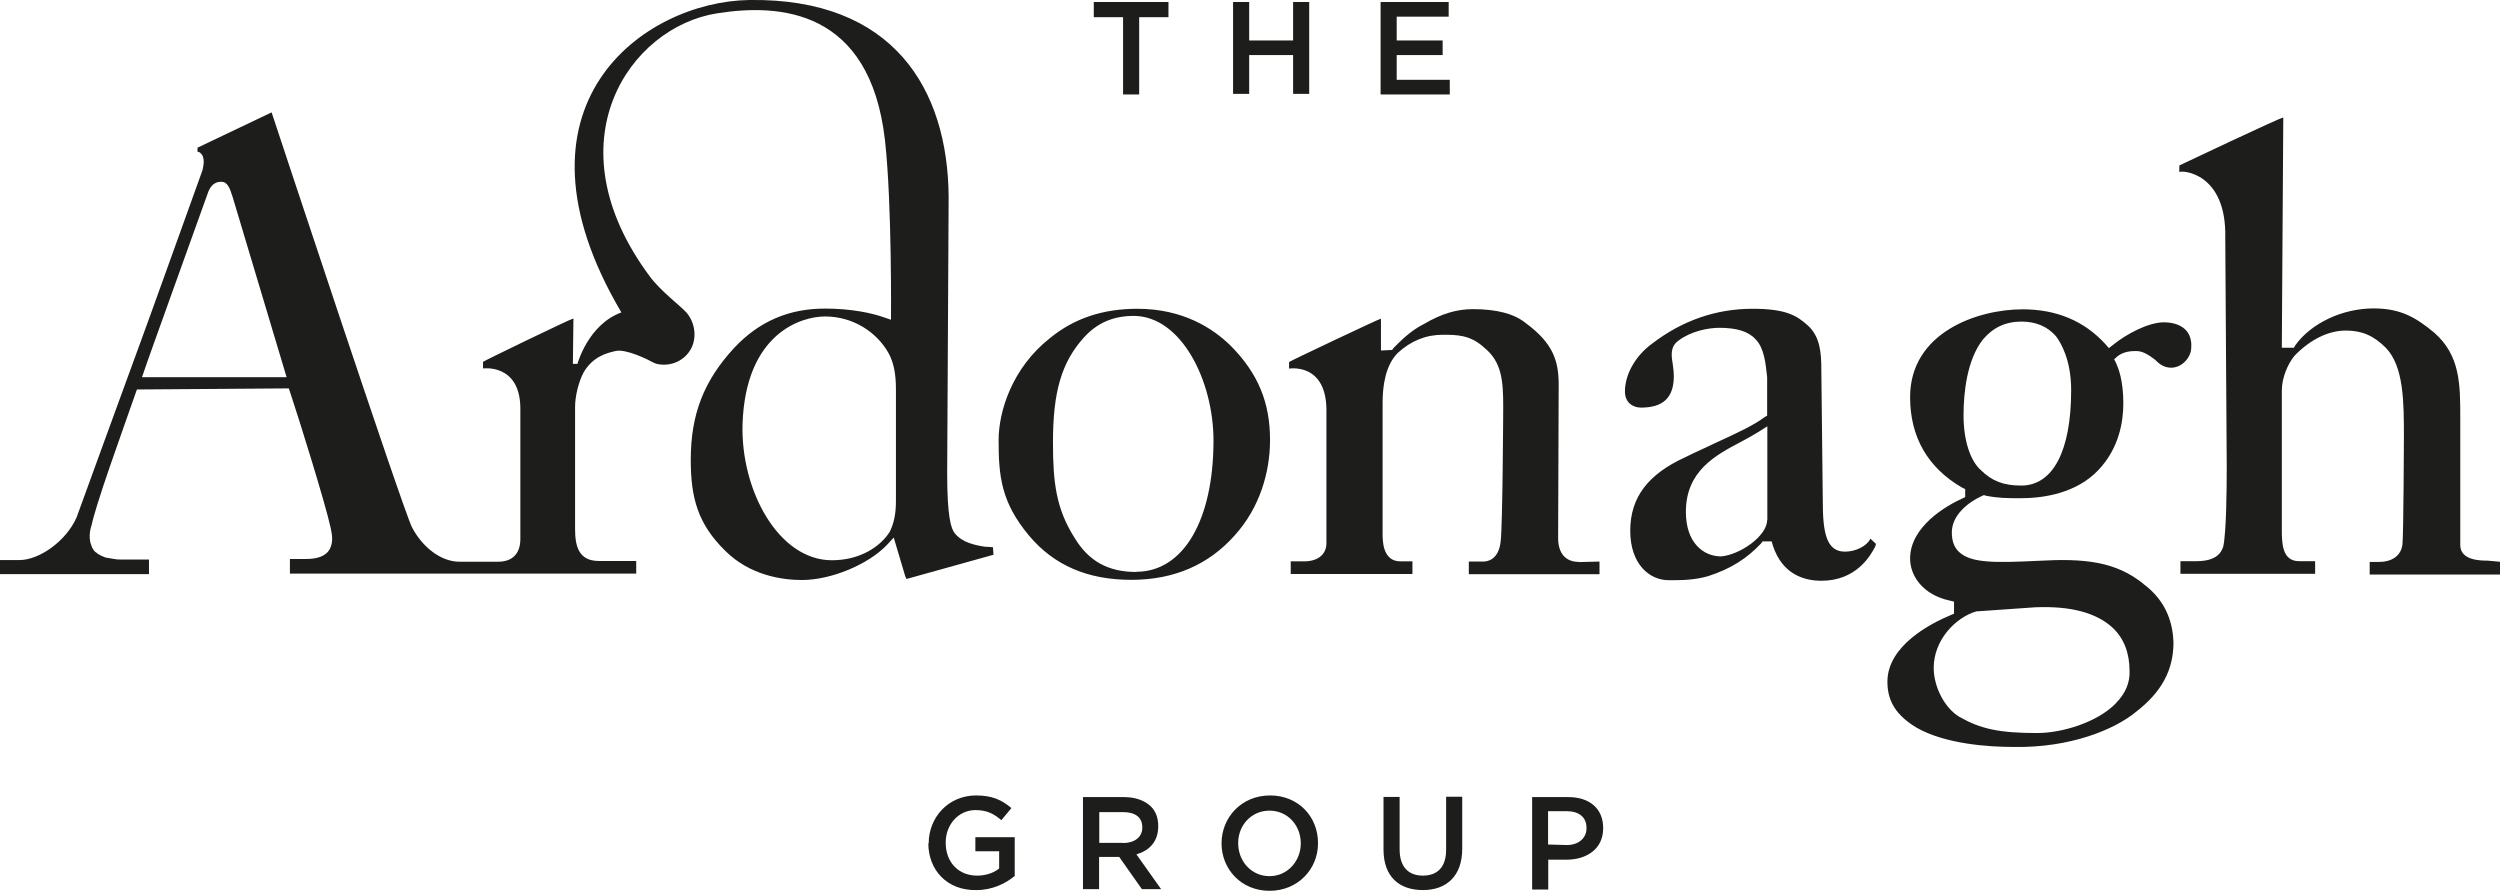
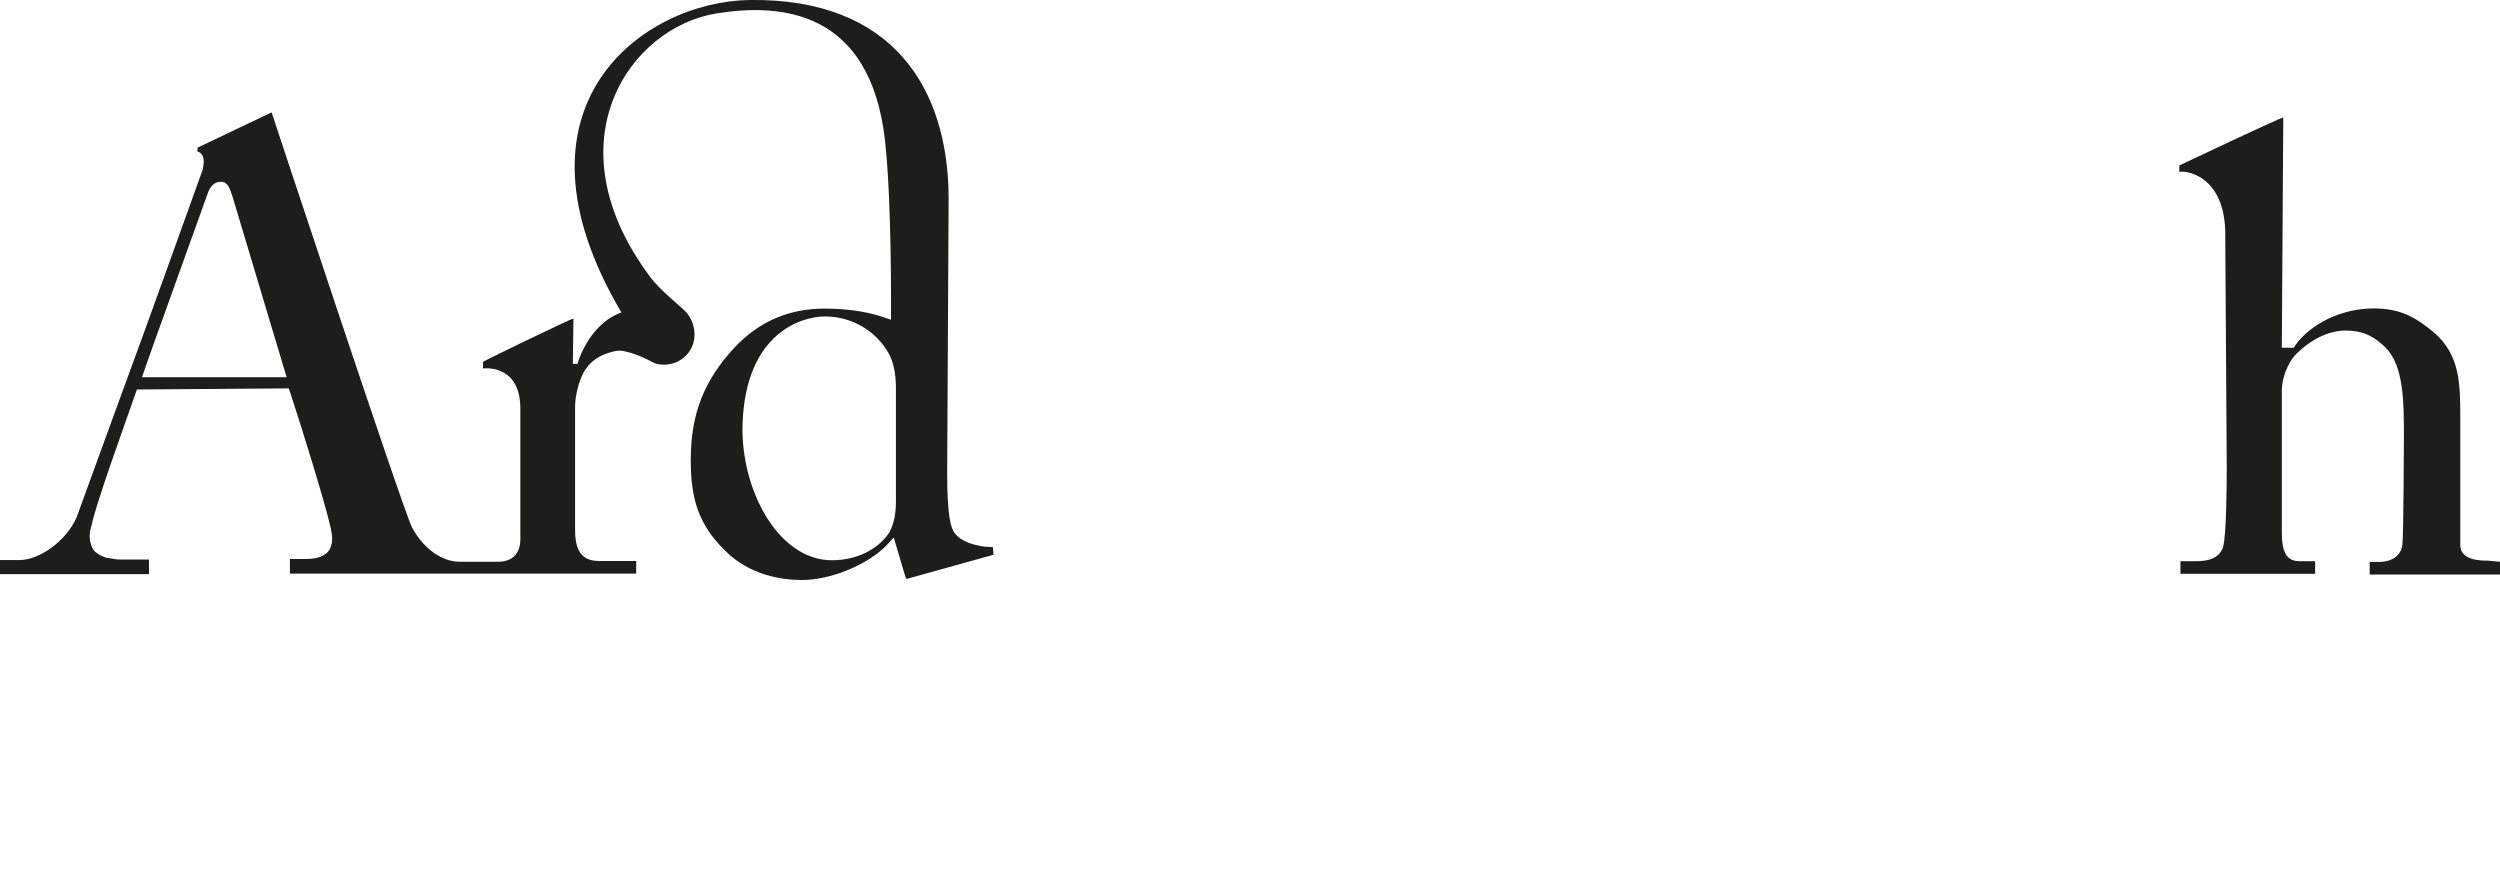
<svg xmlns="http://www.w3.org/2000/svg" id="Layer_2" data-name="Layer 2" width="136.59" height="48.68" viewBox="0 0 136.59 48.68">
  <defs>
    <style>
      .cls-1 {
        fill: #1d1d1b;
      }
    </style>
  </defs>
  <g id="WORK">
    <g>
-       <path class="cls-1" d="M61.36.94h-1.6V.11h4.08v.83h-1.6v4.22h-.88V.94ZM67.37.11h.88v2.1h2.4V.11h.88v5.02h-.88v-2.12h-2.4v2.12h-.88V.11ZM75.43.11h3.72v.8h-2.84v1.3h2.51v.8h-2.51v1.35h2.9v.8h-3.78V.11ZM50.74,46.08c0-1.43,1.08-2.62,2.59-2.62.88,0,1.41.25,1.93.69l-.55.66c-.39-.33-.77-.55-1.41-.55-.94,0-1.63.8-1.63,1.76v.03c0,1.05.69,1.79,1.71,1.79.47,0,.91-.14,1.21-.39v-.94h-1.3v-.77h2.15v2.12c-.5.41-1.21.77-2.1.77-1.6.03-2.62-1.1-2.62-2.56ZM59.18,43.55h2.23c.63,0,1.13.19,1.46.5.28.28.41.63.41,1.08v.03c0,.83-.5,1.32-1.19,1.52l1.35,1.9h-1.05l-1.24-1.76h-1.1v1.76h-.88v-5.02ZM61.36,46.06c.63,0,1.05-.33,1.05-.83v-.03c0-.55-.39-.83-1.05-.83h-1.3v1.68h1.3ZM66.74,46.08c0-1.43,1.1-2.62,2.65-2.62s2.62,1.16,2.62,2.59v.03c0,1.41-1.1,2.59-2.65,2.59s-2.62-1.19-2.62-2.59ZM71.07,46.08c0-.99-.72-1.79-1.71-1.79s-1.71.8-1.71,1.76v.03c0,.97.72,1.79,1.71,1.79s1.71-.83,1.71-1.79ZM75.59,46.44v-2.9h.88v2.87c0,.94.47,1.43,1.27,1.43s1.27-.47,1.27-1.41v-2.9h.88v2.84c0,1.49-.85,2.26-2.15,2.26s-2.15-.74-2.15-2.21h0ZM83.7,43.55h1.99c1.19,0,1.9.66,1.9,1.68v.03c0,1.13-.91,1.71-2.01,1.71h-.99v1.63h-.88v-5.05ZM85.6,46.17c.66,0,1.08-.39,1.08-.91v-.03c0-.58-.41-.91-1.08-.91h-1.02v1.82l1.02.03ZM67.21,18.86c-.94-.91-2.56-1.99-5.07-1.99-1.88,0-3.45.52-4.77,1.6-2.1,1.65-2.81,4.05-2.81,5.57,0,1.99.14,3.39,1.65,5.21,1.38,1.65,3.23,2.43,5.6,2.43s4.25-.85,5.65-2.43c1.35-1.49,1.93-3.42,1.93-5.21,0-1.99-.61-3.61-2.18-5.18ZM62.08,31.25c-1.52,0-2.59-.58-3.36-1.85-1.02-1.6-1.19-3.03-1.19-5.24,0-2.76.47-4.36,1.68-5.71.72-.8,1.6-1.19,2.73-1.19,2.59,0,4.36,3.53,4.36,6.81,0,4.36-1.65,7.17-4.22,7.17ZM86.26,30.7c-.72,0-1.13-.47-1.13-1.3,0-.3.03-8.38.03-8.38,0-1.3-.3-2.26-1.79-3.36-.63-.52-1.6-.77-2.9-.77-.88,0-1.71.25-2.65.8-.83.41-1.43,1.08-1.68,1.32l-.08.11-.61.03v-1.74c-.08,0-5.02,2.34-5.02,2.37v.36s2.1-.36,2.04,2.4v7.14c0,.61-.47.99-1.21.99h-.74v.69h6.65v-.69h-.66c-.97,0-.97-1.13-.97-1.49v-7.2c0-.85.14-2.01.83-2.7.72-.66,1.54-.99,2.45-.99.77,0,1.52,0,2.29.72.94.77,1.02,1.79,1.02,3.23,0,0-.03,6.48-.14,7.34-.11,1.02-.74,1.1-.94,1.1h-.8v.69h7.14v-.69l-1.13.03ZM96.55,28.41c0,.88-1.49,1.9-2.51,1.99-.97,0-1.93-.74-1.93-2.43,0-2.23,1.6-3.09,3.01-3.83.36-.19.66-.36.97-.55l.47-.3v5.13ZM102.18,29.45c-.19.39-.8.69-1.38.69-1.02,0-1.21-1.05-1.21-2.76l-.08-7.2c0-.88-.06-1.79-.74-2.4-.58-.52-1.16-.91-3.01-.91-1.99,0-3.83.63-5.49,1.9-.91.66-1.49,1.68-1.49,2.62,0,.61.44.88.88.88,1.21,0,1.79-.55,1.79-1.71,0-.25-.03-.47-.06-.69-.08-.47-.14-.94.33-1.27.66-.5,1.6-.69,2.21-.69.94,0,1.6.19,1.99.63.47.47.55,1.32.63,2.07v2.1l-.14.08c-.58.44-1.46.85-2.79,1.46-.44.22-.97.44-1.52.72-2.07.94-3.03,2.21-3.03,4.03s1.05,2.7,2.1,2.7c.69,0,1.38,0,2.15-.22,1.27-.41,2.12-.97,2.9-1.79l.08-.11h.5l.06.22c.52,1.6,1.74,1.93,2.65,1.93,1.9,0,2.68-1.35,2.95-1.88.03-.08.03-.11.03-.14l-.3-.28M115.61,38.42c-1.02,1.05-2.95,1.63-4.3,1.63-2.07,0-3.09-.22-4.25-.88-.8-.47-1.41-1.63-1.41-2.68,0-1.52,1.19-2.76,2.34-3.09h.06l3.14-.22c1.96-.08,3.36.3,4.25,1.13.61.58.91,1.38.91,2.34.03.63-.22,1.24-.74,1.76M107.28,22.7c0-1.27.19-3.03,1.05-4.14.55-.66,1.24-.99,2.12-.99.8,0,1.43.28,1.88.8.25.33.83,1.27.83,2.95,0,3.31-.99,5.21-2.73,5.21-.97,0-1.6-.25-2.21-.85-.58-.52-.94-1.63-.94-2.98M117.12,31.91c-1.52-1.24-3.25-1.41-5.74-1.27-2.32.11-3.67.14-4.33-.47-.28-.25-.41-.61-.41-1.08,0-.94.88-1.65,1.68-2.01l.08-.03.08.03c.72.14,1.16.14,1.93.14,1.27,0,3.03-.28,4.22-1.52,1.16-1.21,1.38-2.68,1.38-3.67,0-1.27-.28-1.93-.39-2.18l-.11-.22.19-.17c.36-.28.8-.28,1.02-.28.39,0,.72.25,1.02.47l.03.03c.17.17.44.41.85.41.61,0,1.1-.58,1.1-1.1.03-.39-.08-.72-.28-.94-.25-.28-.69-.44-1.21-.44-.85,0-2.04.63-2.79,1.24l-.22.17-.19-.22c-1.16-1.27-2.68-1.9-4.52-1.9-2.48,0-6.15,1.27-6.15,4.8,0,2.18.97,3.86,2.84,4.94l.17.08v.44l-.17.08c-.85.39-2.84,1.52-2.84,3.28,0,.91.66,1.96,2.15,2.29l.25.06v.66l-.19.08c-1.05.44-3.45,1.65-3.45,3.64,0,1.08.5,1.85,1.6,2.51,1.6.91,4,1.05,5.29,1.05,3.12.06,5.54-.97,6.67-1.9,1.41-1.08,2.07-2.29,2.07-3.81-.03-.91-.3-2.21-1.65-3.2" />
      <path class="cls-1" d="M136.59,30.7v.69h-7.12v-.69h.52c.72,0,1.21-.36,1.27-.97.06-.47.08-5.82.08-5.82,0-1.93,0-3.89-.99-4.91-.66-.66-1.3-.94-2.18-.94-.94,0-1.93.47-2.81,1.38-.36.44-.69,1.19-.69,1.9v7.56c0,.74,0,1.76.94,1.76h.88v.69h-7.36v-.69h.88c1.05,0,1.35-.44,1.46-.8.17-.8.19-3.09.19-4.38l-.08-12.49c.08-3.56-2.37-3.7-2.51-3.59v-.36s5.52-2.62,5.68-2.62l-.08,12.58h.66l.08-.14c.85-1.19,2.56-2.01,4.27-2.01,1.49,0,2.32.5,3.31,1.32,1.43,1.24,1.43,2.84,1.43,4.66v6.95c0,.85,1.13.85,1.49.85l.66.06h0ZM54.25,29.9s-.28-.03-.44-.03c-.52-.08-1.24-.22-1.65-.74-.19-.25-.41-.83-.41-3.28,0,0,.08-14.84.08-15.09C51.79,4.86,48.81-.11,40.95,0c-5.79.08-13.68,5.76-7,17.07-1.82.66-2.4,2.81-2.4,2.81h-.25s.03-2.45.03-2.48c-.11,0-4.94,2.34-4.94,2.37v.36s2.01-.28,2.04,2.15v7.17c0,.8-.44,1.24-1.21,1.24h-2.12c-.99,0-2.01-.77-2.59-1.88-.5-.97-7.67-22.67-7.67-22.67l-4.05,1.93v.22c.11,0,.19.08.28.22.03.08.06.19.06.33s-.03.28-.06.44c-.03.08-3.25,9.05-3.36,9.32-.41,1.13-3.5,9.57-3.53,9.68-.58,1.3-2.04,2.32-3.12,2.32H0v.77h8.14v-.8h-1.52c-.14,0-.25,0-.39-.03-.17-.03-.33-.06-.47-.08-.17-.06-.33-.14-.44-.22-.03-.03-.06-.06-.08-.06-.11-.08-.17-.19-.22-.3,0-.03-.03-.06-.03-.08-.19-.47-.03-.99.03-1.16.03-.19.14-.55.28-1.02.19-.61.44-1.38.72-2.18.06-.19,1.46-4.16,1.46-4.16l8.3-.06.19.58c.36,1.08,1.82,5.74,2.1,7.06.08.36.17.88-.14,1.27-.3.36-.83.41-1.21.41h-.88v.8h18.92v-.69h-2.04c-1.13,0-1.3-.85-1.3-1.76v-6.67c0-.52.17-1.32.47-1.88.5-.85,1.24-1.05,1.74-1.16.55-.14,1.79.47,2.07.63.06.03.08.03.14.06.66.17,1.35-.06,1.76-.58.55-.69.39-1.68-.11-2.23-.33-.36-1.43-1.19-1.99-1.96-5.46-7.34-1.1-13.62,3.67-14.37,3.45-.55,8.36-.22,9.18,6.92.39,3.47.33,9.82.33,9.82l-.41-.14c-.63-.22-1.74-.47-3.2-.47-1.96,0-3.59.69-4.96,2.15-1.65,1.79-2.37,3.61-2.37,6.12,0,2.07.39,3.5,1.88,4.96,1.35,1.35,3.12,1.6,4.19,1.6,1.6,0,3.64-.85,4.66-1.93l.36-.39.63,2.12c.03.08.06.14.08.14l4.74-1.32-.03-.44ZM7.75,20.63l.06-.17c.14-.47,3.47-9.68,3.53-9.87.14-.44.39-.66.74-.66s.47.33.63.83l2.95,9.85h-7.91v.03ZM48.95,27.39c0,.69-.11,1.19-.33,1.65-.47.77-1.57,1.57-3.17,1.57-2.92,0-4.99-3.83-4.88-7.45.17-4.99,3.25-5.87,4.5-5.87,1.52,0,2.81.83,3.47,1.99.28.5.41,1.13.41,1.96v6.15Z" />
    </g>
  </g>
</svg>